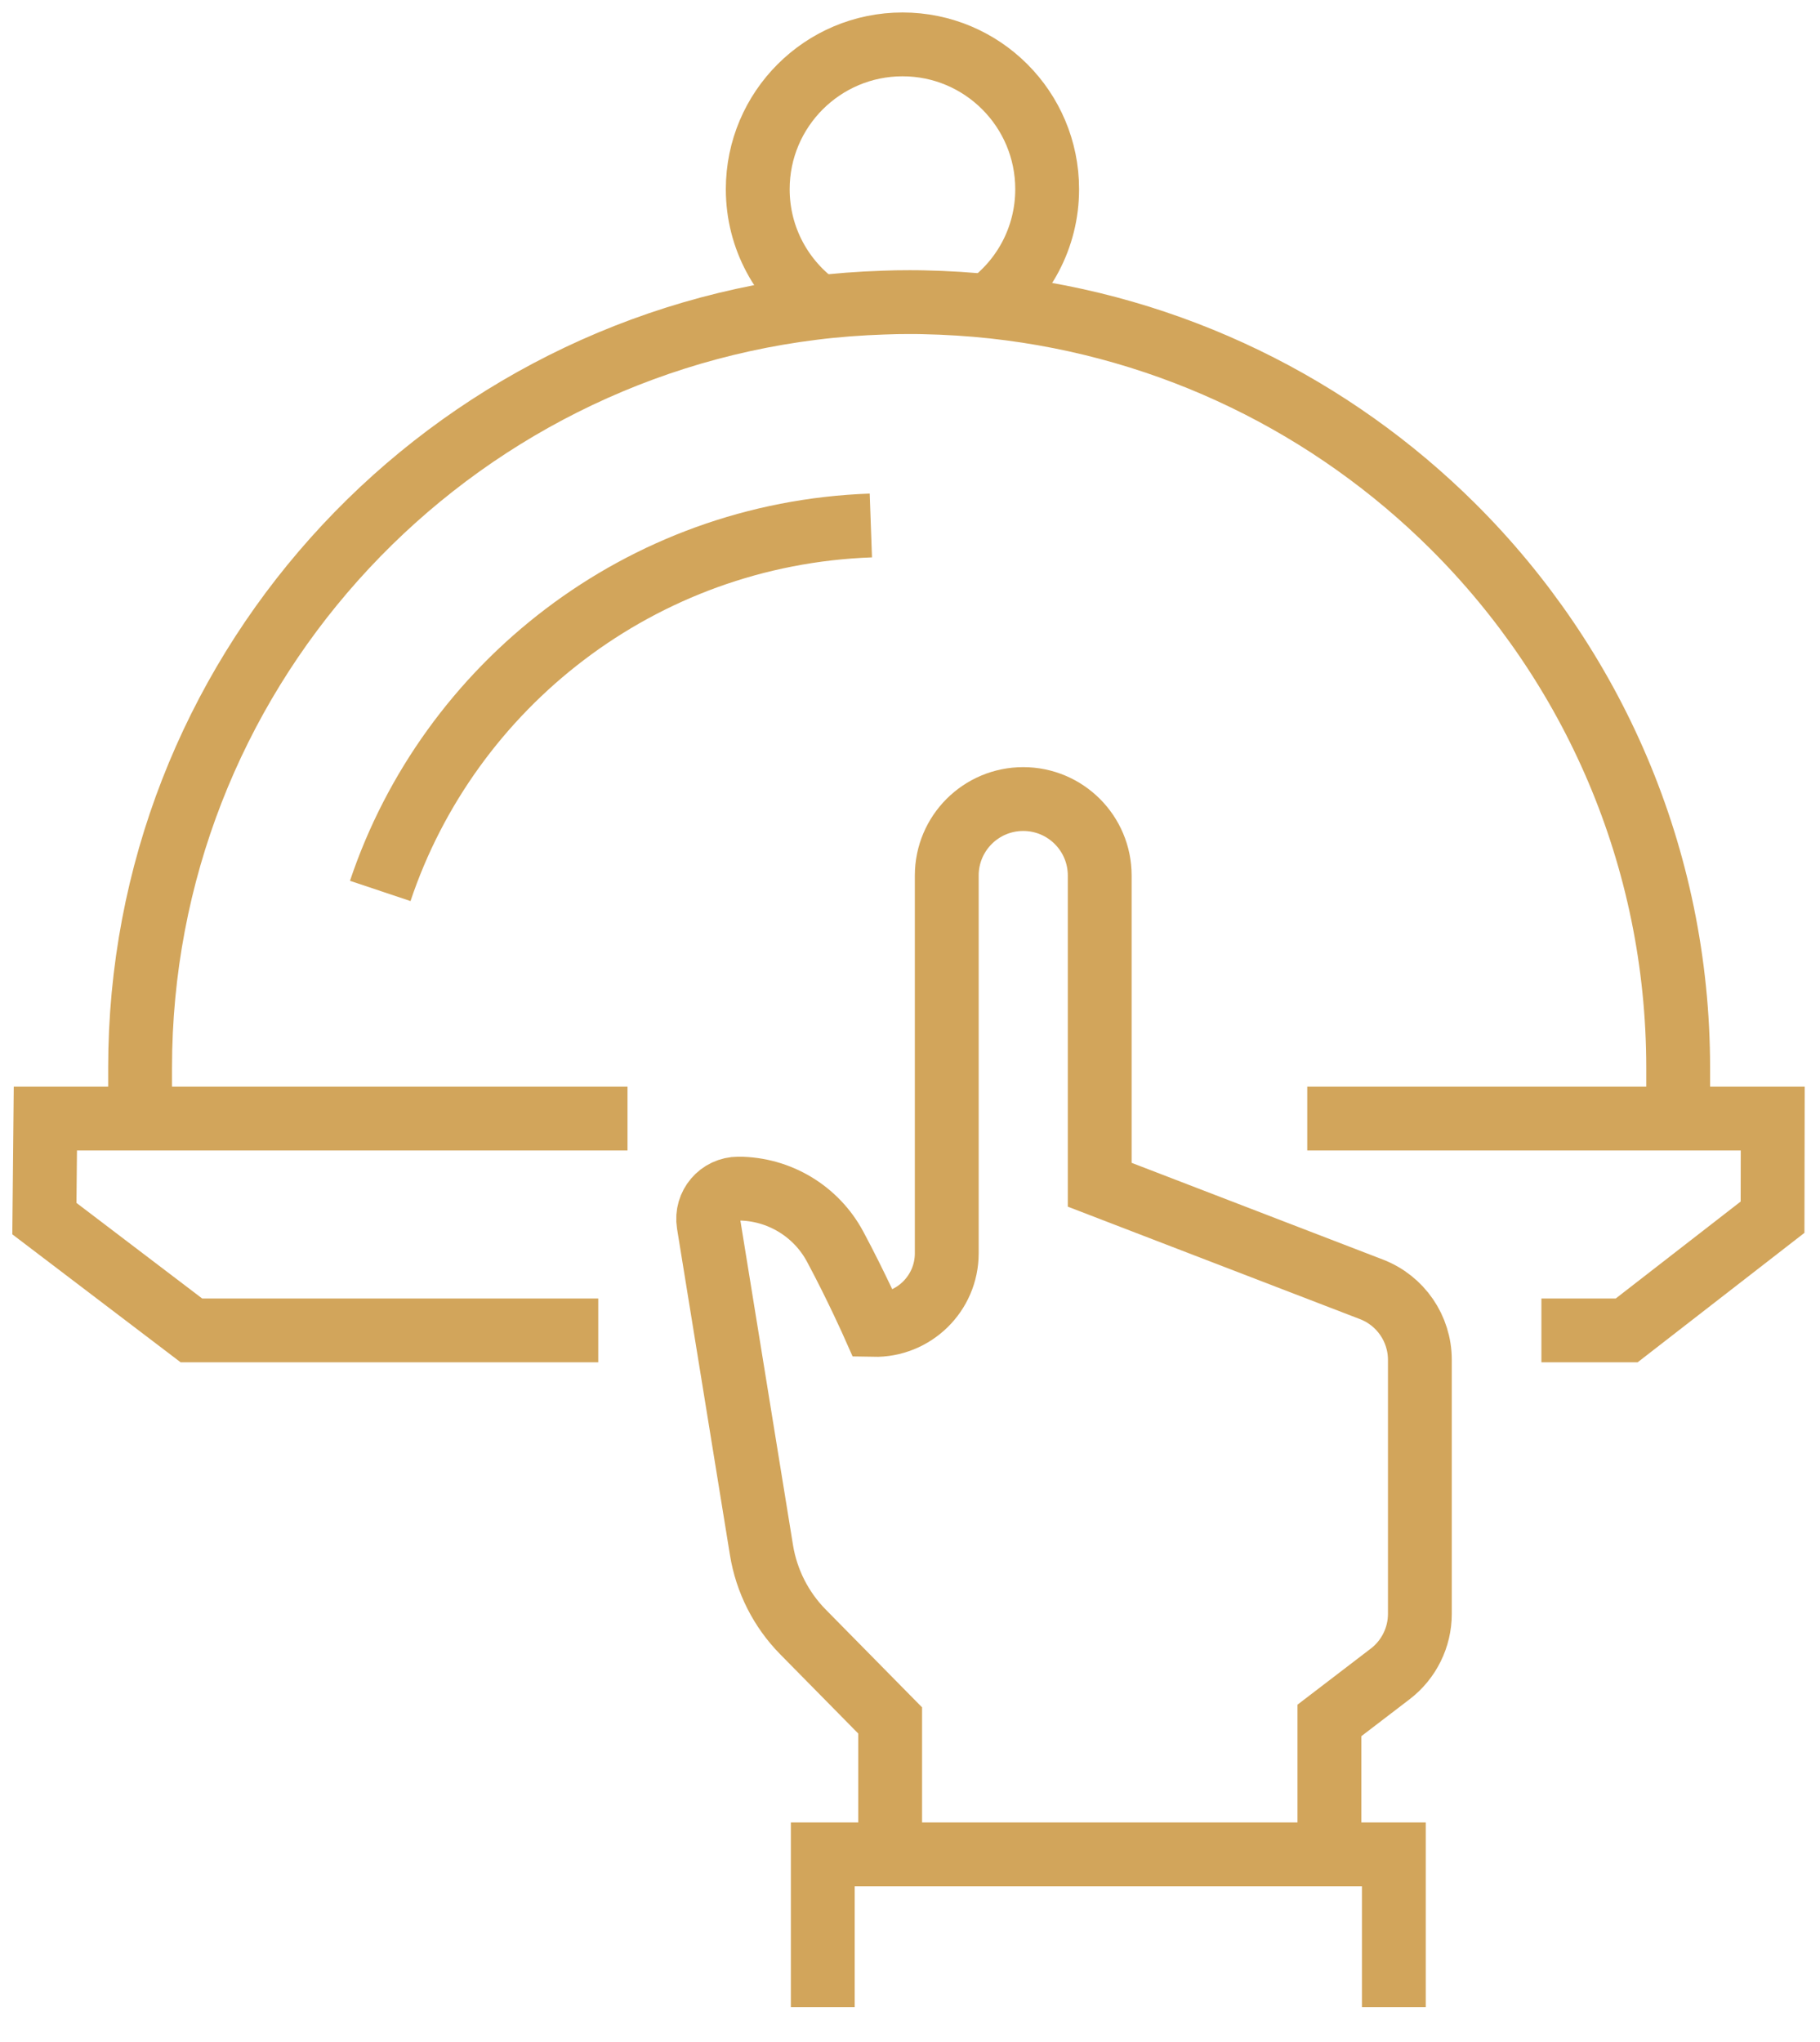
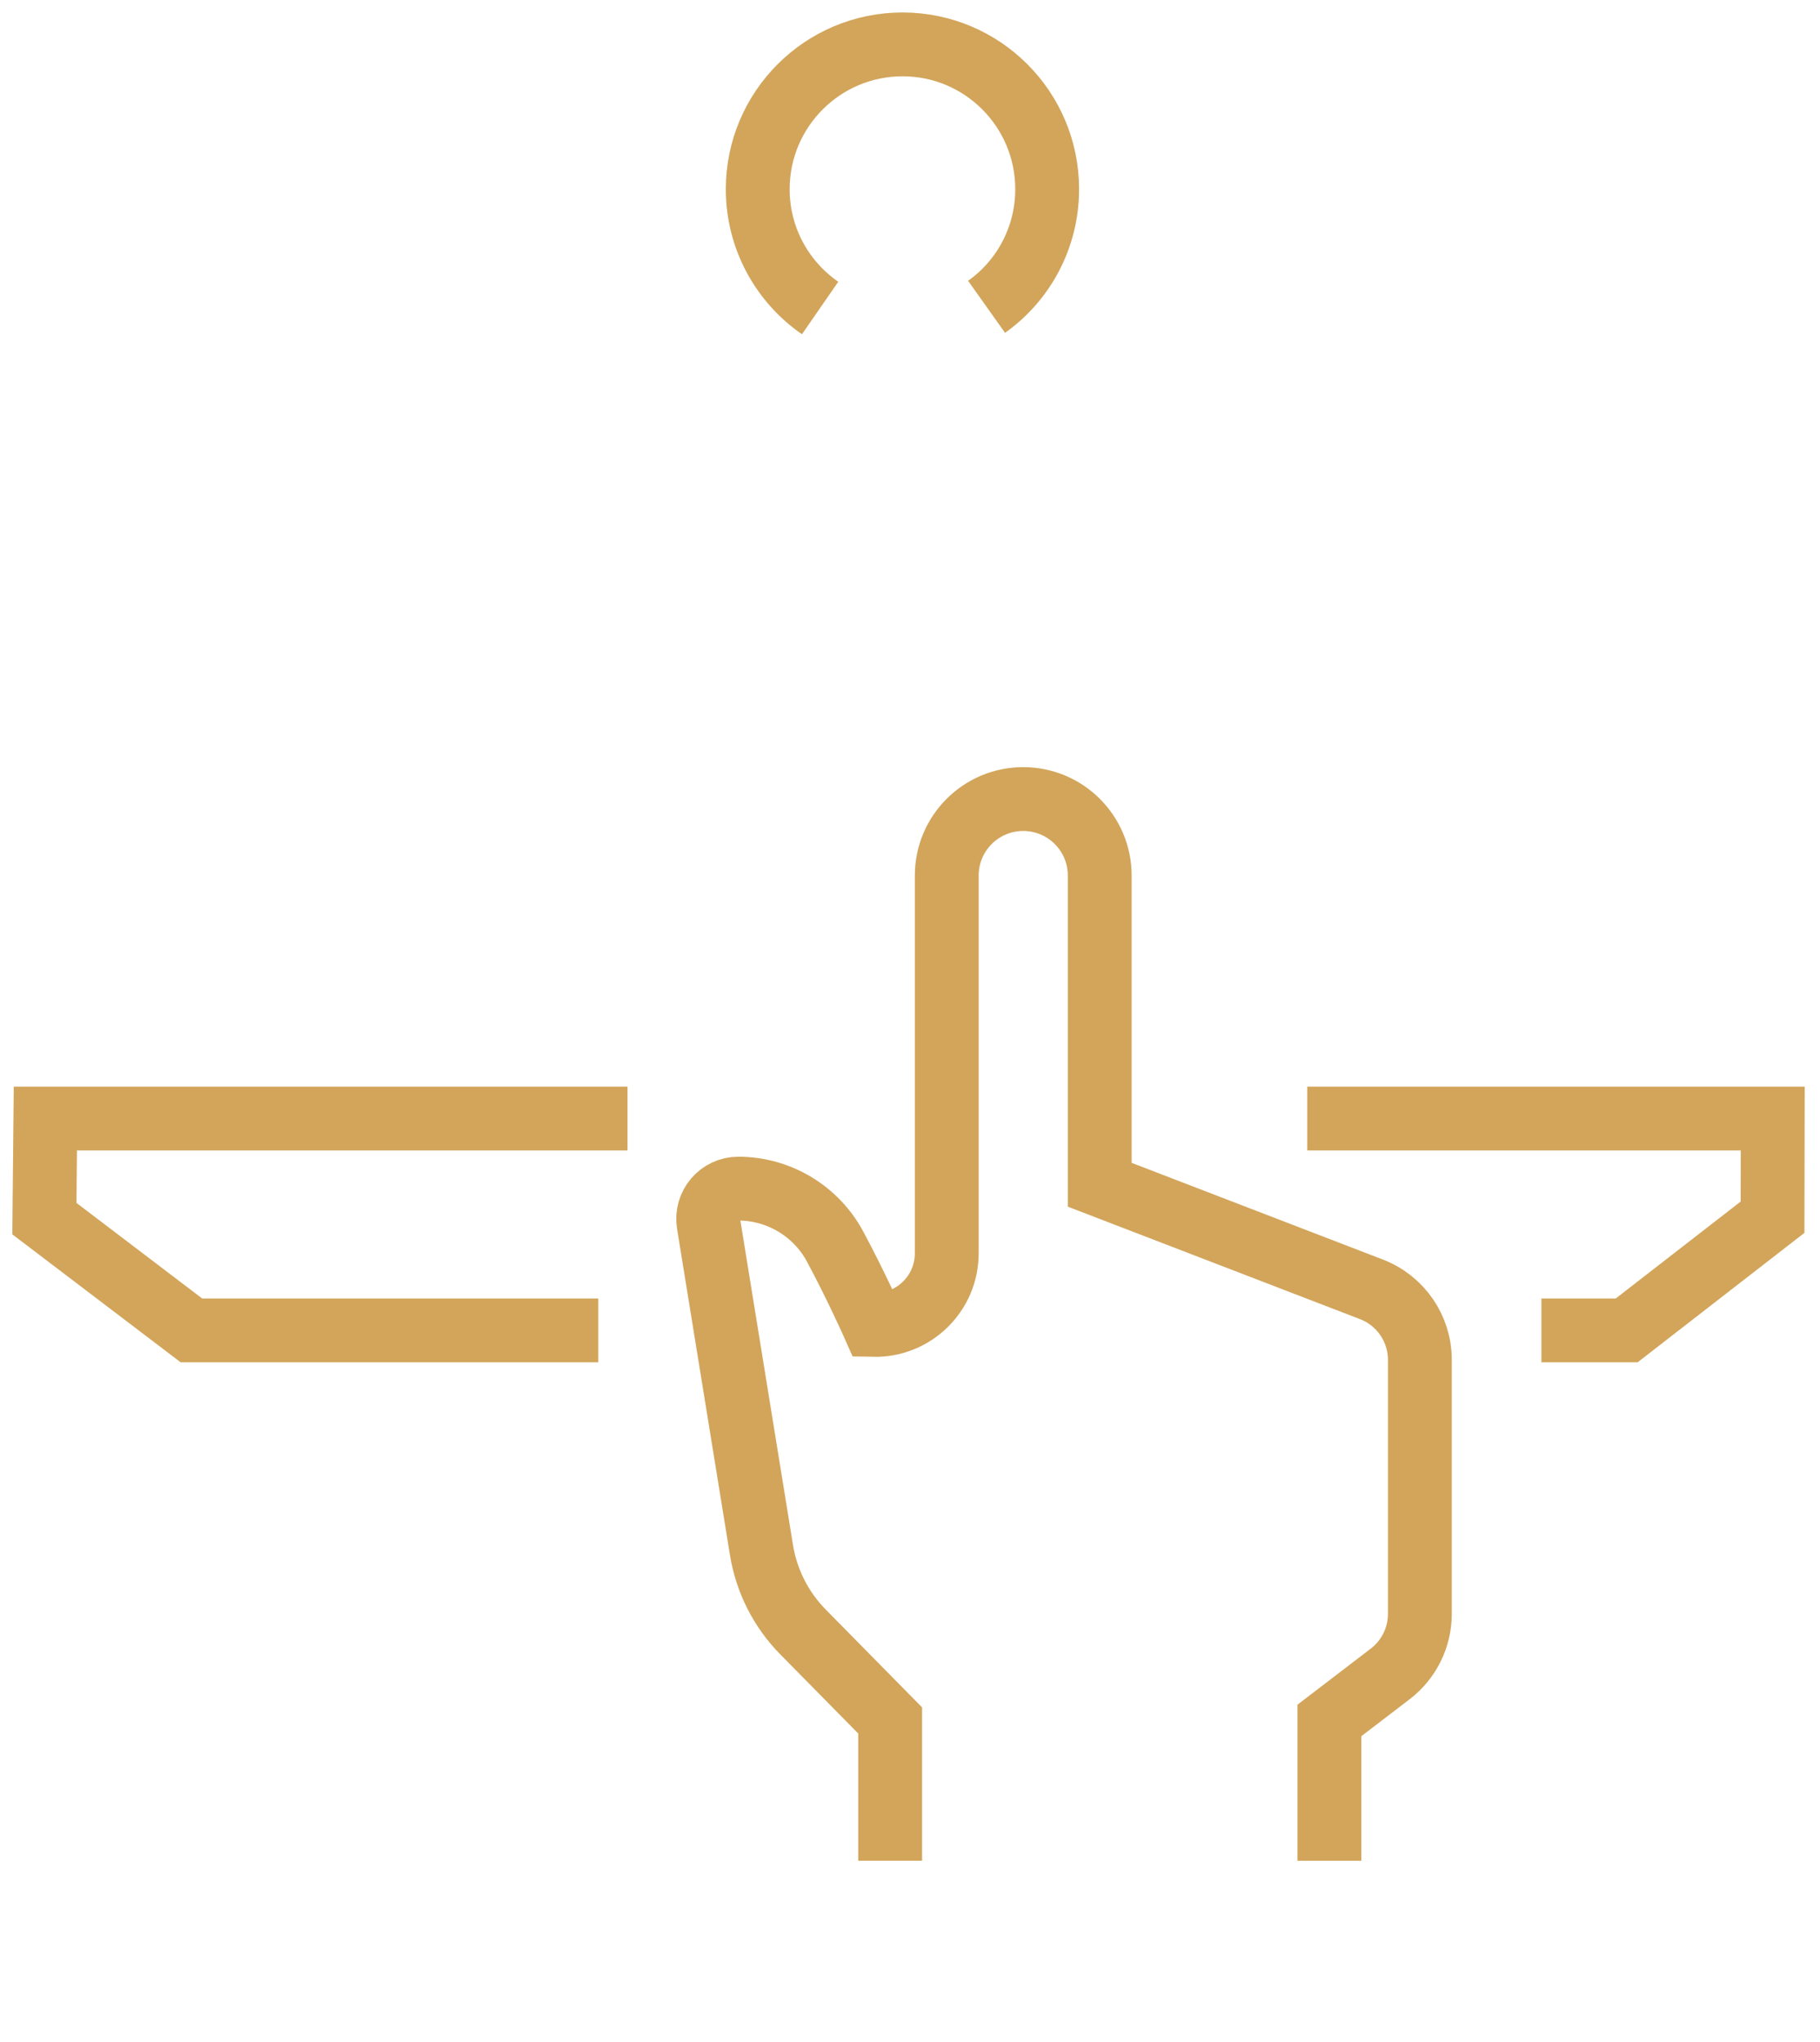
<svg xmlns="http://www.w3.org/2000/svg" width="41" height="46" viewBox="0 0 41 46" fill="none">
  <path d="M13.477 29.971H4.312L1 27.453L1.022 25.199H14.136" stroke="#D2A55B" stroke-width="1.438" stroke-miterlimit="10" />
  <path d="M29.449 25.199H39.935L39.931 27.421L36.645 29.971H34.724" stroke="#D2A55B" stroke-width="1.438" stroke-miterlimit="10" />
-   <path d="M3.156 25.101V24.055C3.156 15.26 9.769 7.996 18.323 6.939C18.841 6.874 19.37 6.835 19.902 6.817C19.905 6.817 19.905 6.817 19.905 6.817C20.096 6.809 20.287 6.806 20.481 6.806C20.585 6.806 20.689 6.806 20.794 6.809C21.329 6.82 21.862 6.853 22.383 6.91C26.41 7.349 30.017 9.157 32.732 11.858C35.867 14.979 37.805 19.294 37.805 24.055V25.101" stroke="#D2A55B" stroke-width="1.438" stroke-miterlimit="10" />
-   <path d="M8.566 20.071C10.116 15.443 14.433 12.023 19.618 11.838" stroke="#D2A55B" stroke-width="1.438" stroke-miterlimit="10" />
  <path d="M18.475 6.939C17.625 6.351 17.07 5.371 17.07 4.262C17.07 2.461 18.532 1 20.332 1C22.132 1 23.59 2.461 23.59 4.262C23.59 5.355 23.052 6.325 22.225 6.912" stroke="#D2A55B" stroke-width="1.438" stroke-miterlimit="10" />
  <path d="M29.948 41.919V38.758L31.319 37.709C31.739 37.387 31.986 36.887 31.986 36.358V30.634C31.986 29.93 31.552 29.299 30.895 29.046L24.774 26.69V19.724C24.774 18.772 24.002 18.001 23.051 18.001C22.099 18.001 21.328 18.772 21.328 19.724V26.439V28.234C21.328 29.139 20.584 29.867 19.679 29.848C19.679 29.848 19.293 28.978 18.814 28.085C18.384 27.282 17.547 26.78 16.636 26.777C16.216 26.776 15.895 27.152 15.962 27.567L17.154 34.919C17.267 35.616 17.593 36.26 18.088 36.763L20.053 38.758V41.918" stroke="#D2A55B" stroke-width="1.438" stroke-miterlimit="10" />
-   <path d="M18.535 45.215V41.775H31.4V45.215" stroke="#D2A55B" stroke-width="1.438" stroke-miterlimit="10" />
</svg>